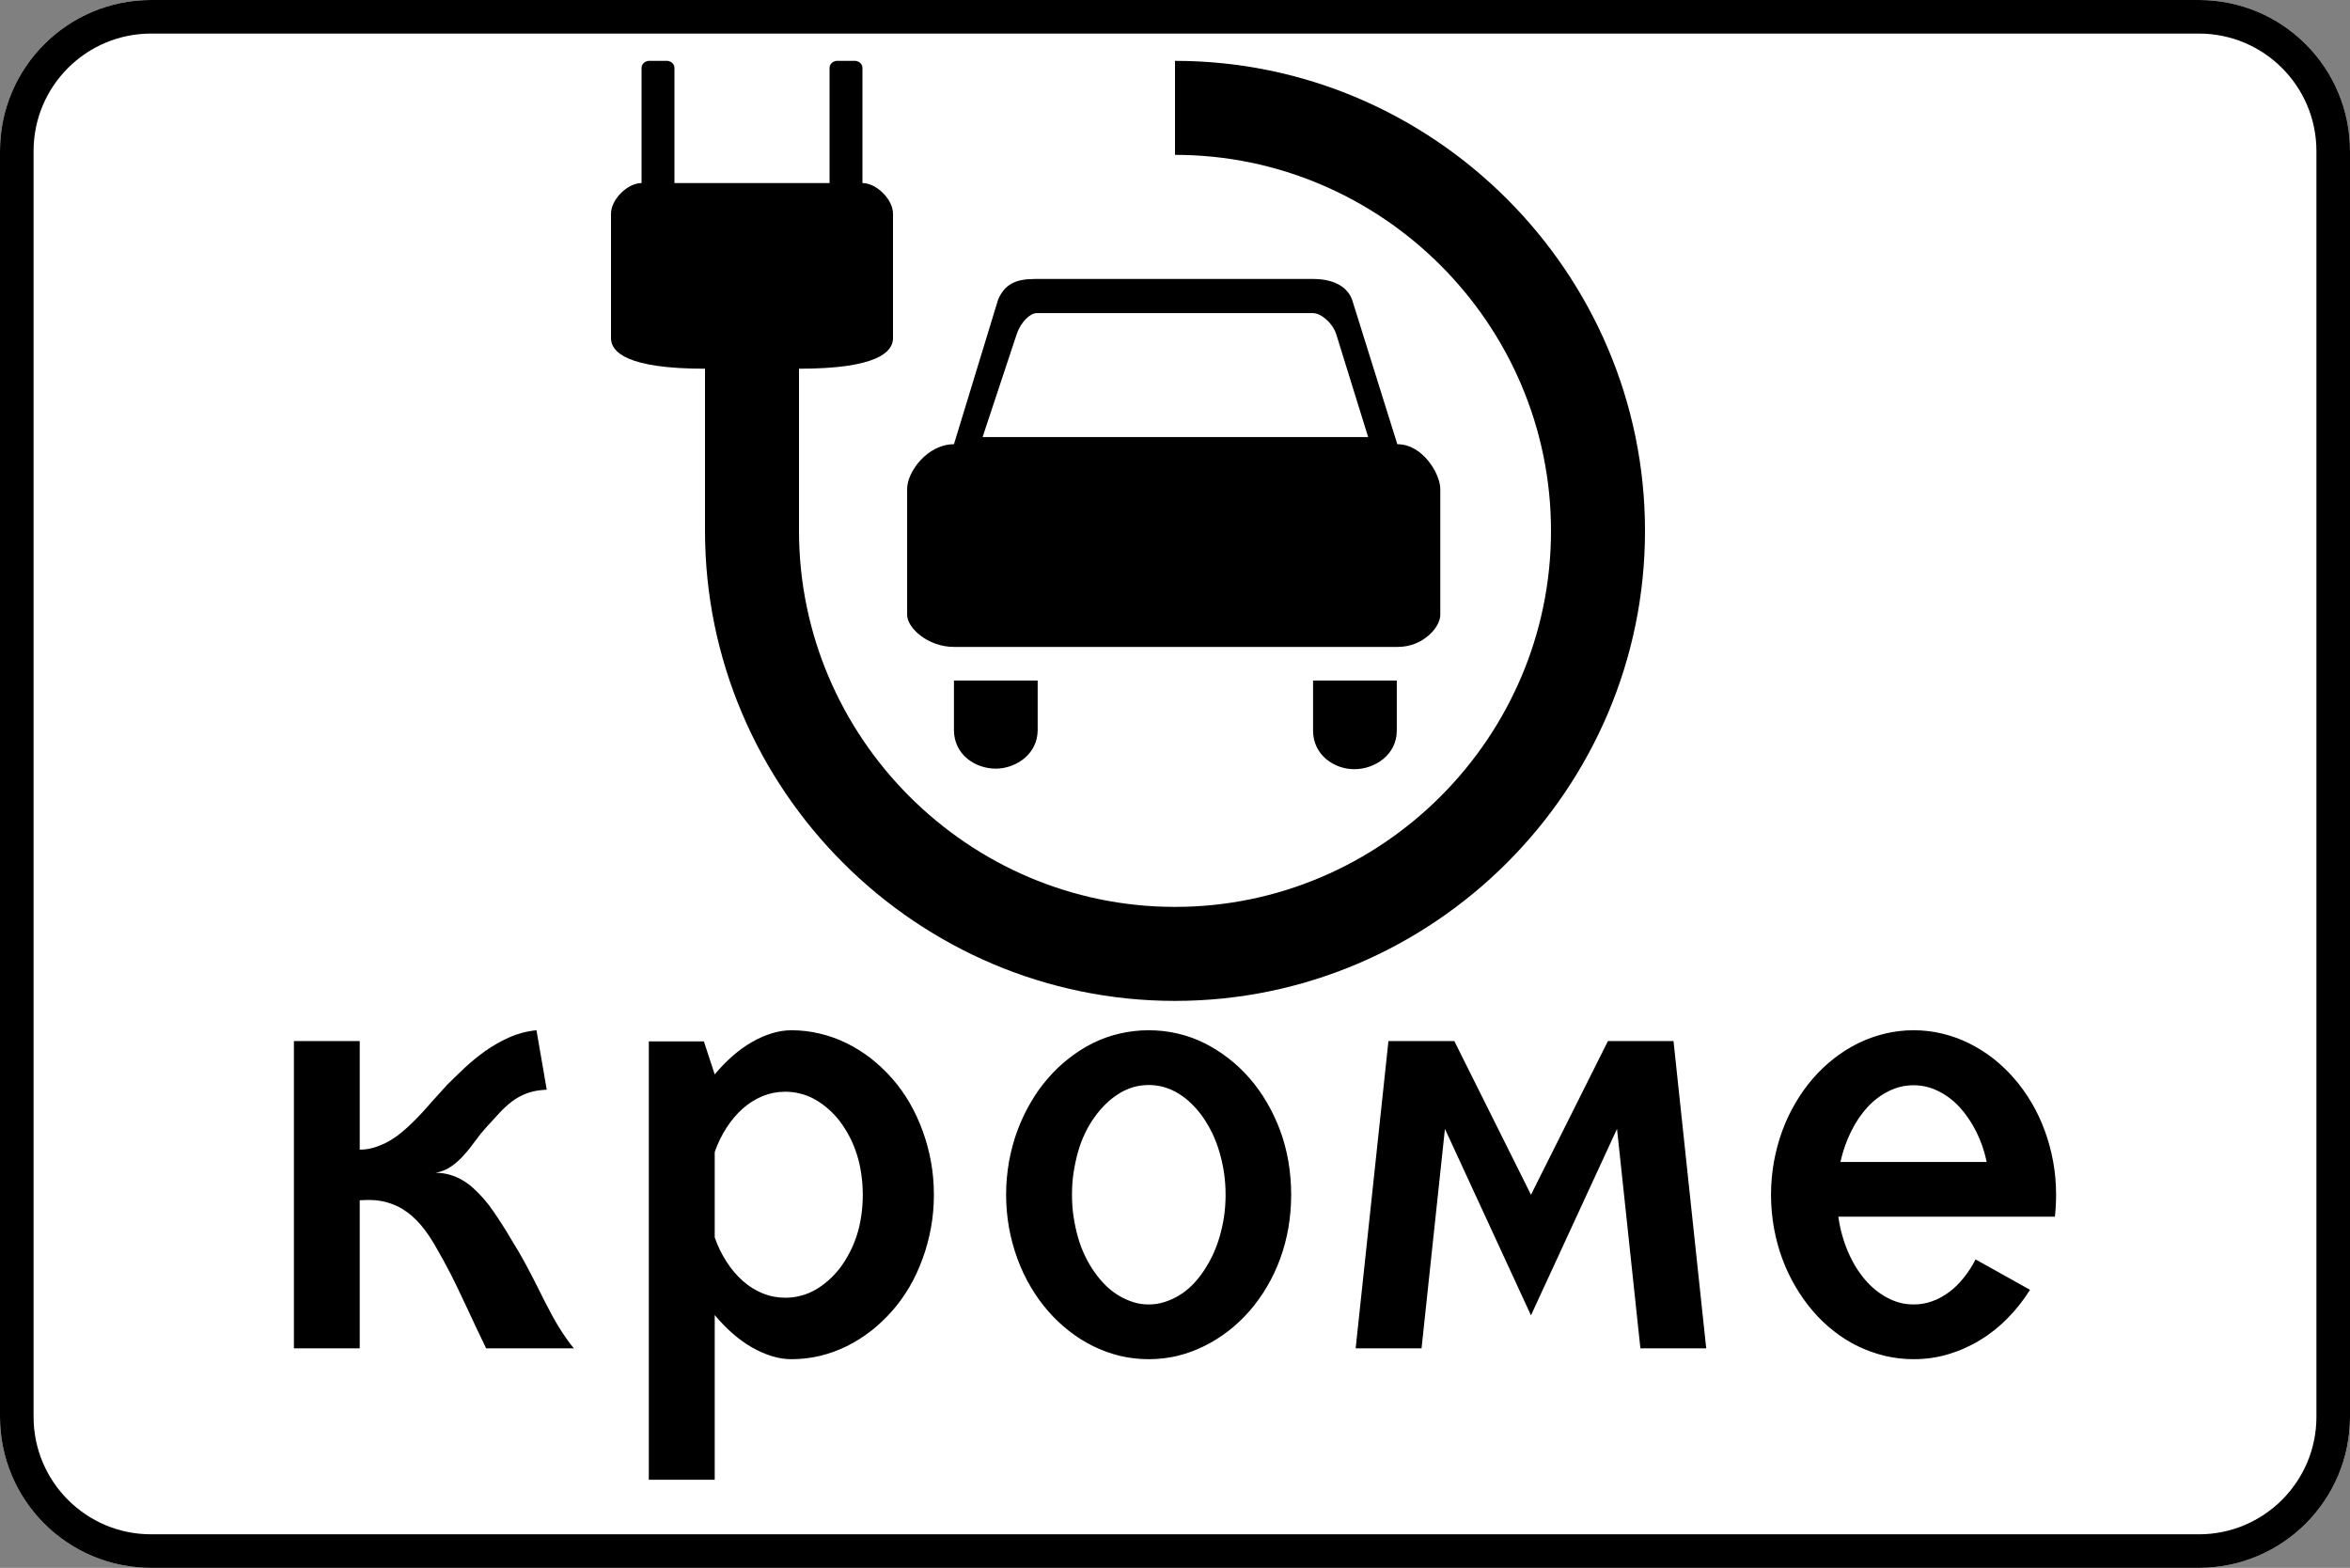
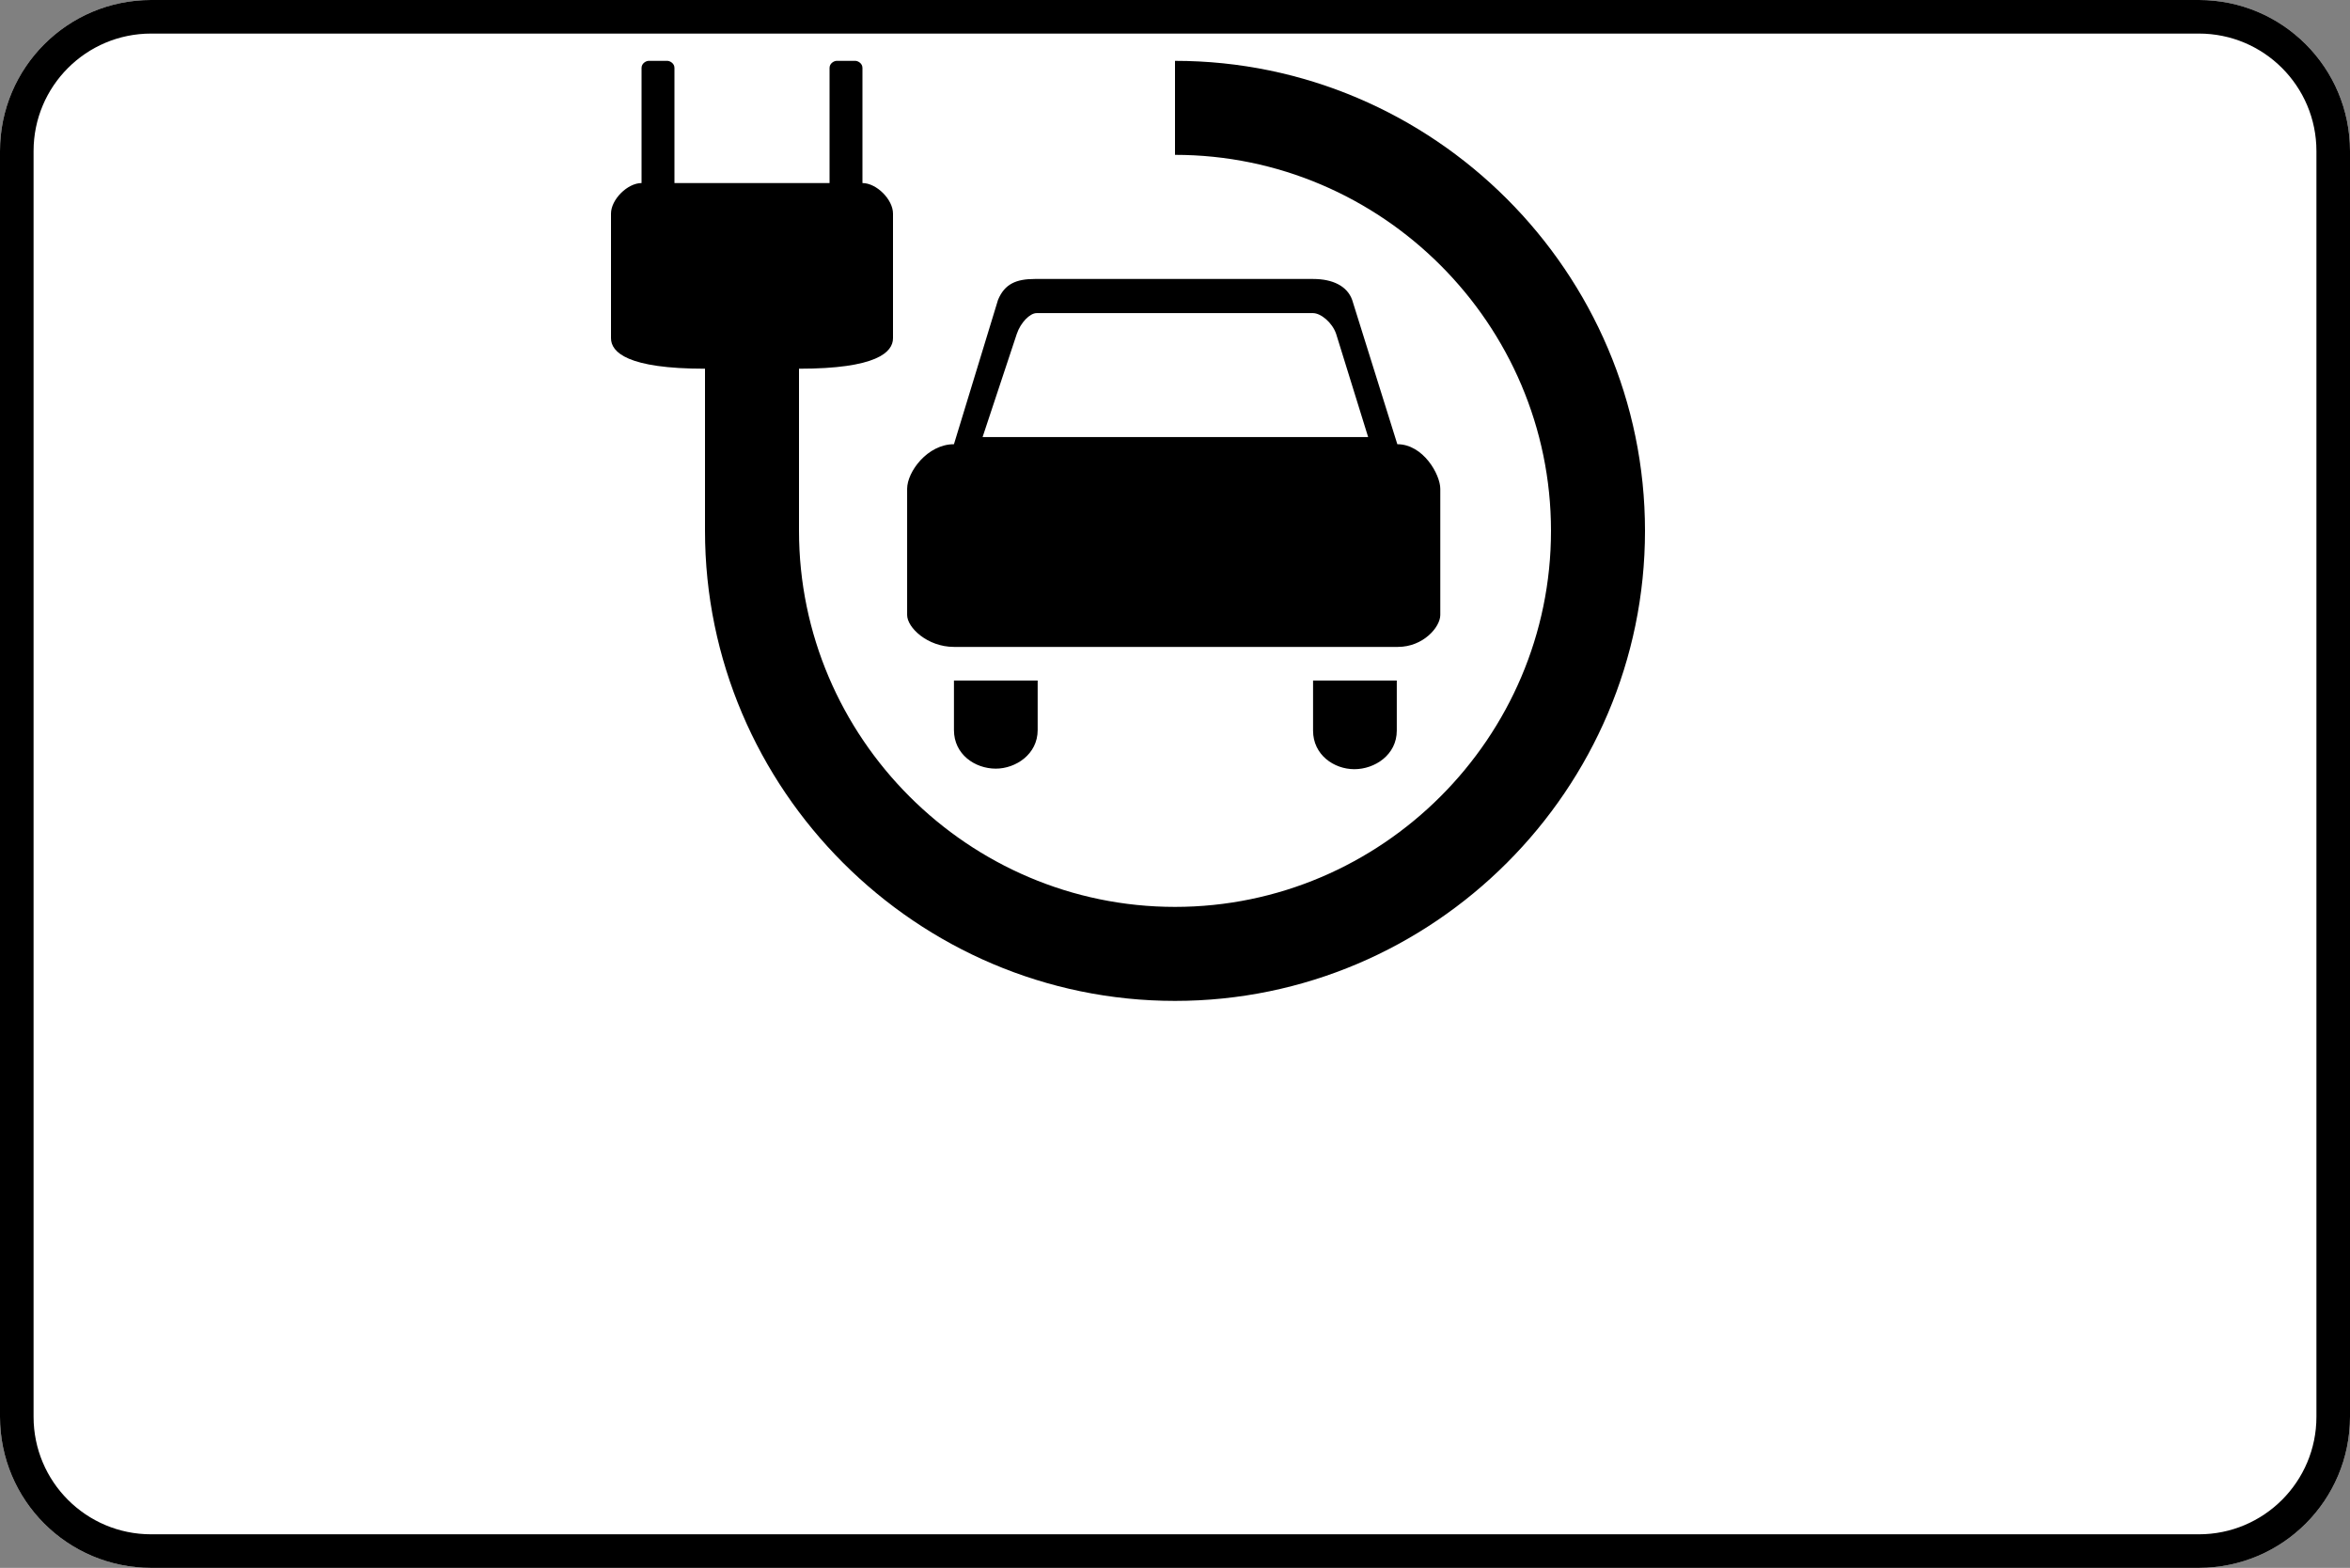
<svg xmlns="http://www.w3.org/2000/svg" version="1.1" id="background" width="700px" height="467px" viewBox="0 0 700 467" xml:space="preserve">
  <rect x="0" y="0" width="700" height="467" fill="#808080" stroke="none" />
  <g>
    <path fill="#FFFFFF" fill-rule="evenodd" stroke="none" d="M0,45C0,20.147 20.147,0 45,0L655,0C679.852,0 700,20.147 700,45L700,422C700,446.852 679.852,467 655,467L45,467C20.147,467 0,446.852 0,422Z" />
    <path fill="black" fill-rule="evenodd" stroke="none" d="M10,45C10,25.670 25.670,10 45,10L655,10C674.329,10 690,25.670 690,45L690,422C690,441.329 674.329,457 655,457L45,457C25.670,457 10,441.329 10,422L10,45ZM0,45C0,20.147 20.147,0 45,0L655,0C679.852,0 700,20.147 700,45L700,422C700,446.852 679.852,467 655,467L45,467C20.147,467 0,446.852 0,422L0,45Z" />
    <path fill="black" fill-rule="evenodd" stroke="none" d="M350,18.125C426.999,18.125 490,81.125 490,158.125C490,235.125 426.999,298.125 350,298.125C273,298.125 210,235.125 210,158.125L210,109.825C186.900,109.825 182,104.925 182,100.725L182,63.625C182,59.424 186.900,54.525 191.100,54.525L191.100,20.225C191.100,18.825 192.500,18.125 193.200,18.125L198.800,18.125C199.500,18.125 200.900,18.825 200.900,20.225L200.900,54.525L247.100,54.525L247.100,20.225C247.100,18.825 248.500,18.125 249.200,18.125L254.800,18.125C255.500,18.125 256.900,18.825 256.900,20.225L256.900,54.525C261.100,54.525 266,59.424 266,63.625L266,100.725C266,104.925 261.100,109.825 238,109.825L238,128.025C238,158.125 238,158.125 238,158.125C238,219.725 288.400,270.125 350,270.125C411.600,270.125 461.999,219.725 461.999,158.125C461.999,96.524 411.600,46.125 350,46.125C350,46.125 350,46.125 350,46.125ZM284.156,192.687C276.281,192.687 270.210,186.945 270.210,183.171L270.210,145.601C270.210,140.515 276.281,132.312 284.156,132.312L297.281,89.328C299.250,84.570 302.695,83.093 308.273,83.093L391.125,83.093C397.031,83.093 401.296,85.226 402.773,89.328L416.226,132.312C423.937,132.312 429.023,141.335 429.023,145.601L429.023,183.171C429.023,186.781 423.937,192.687 416.390,192.687ZM292.687,130.179L302.859,99.500C304.007,96.054 306.796,93.265 308.765,93.265L391.125,93.265C393.421,93.265 396.867,96.054 398.015,99.500L407.531,130.179ZM284.156,202.695L309.093,202.695L309.093,217.460C309.093,224.679 302.531,228.945 296.625,228.945C290.390,228.945 284.156,224.679 284.156,217.460ZM391.125,202.695L416.062,202.695L416.062,217.625C416.062,224.843 409.500,229.109 403.429,229.109C397.359,229.109 391.125,224.843 391.125,217.625Z" />
-     <path fill="black" fill-rule="evenodd" stroke="none" d="M87.548,310.092L107.152,310.092L107.152,342.429C108.494,342.429 109.788,342.264 111.035,341.911C112.283,341.558 113.507,341.088 114.707,340.523C115.884,339.934 117.013,339.252 118.096,338.475C119.178,337.675 120.238,336.804 121.273,335.863C122.332,334.898 123.368,333.886 124.380,332.850C125.392,331.791 126.380,330.732 127.345,329.626C128.286,328.520 129.275,327.437 130.263,326.355C131.252,325.272 132.217,324.213 133.135,323.178C134.759,321.554 136.524,319.836 138.406,318.071C140.289,316.305 142.337,314.634 144.549,313.058C146.761,311.481 149.138,310.139 151.657,309.010C154.198,307.880 156.905,307.150 159.800,306.868L162.859,324.566C160.529,324.684 158.552,325.037 156.928,325.649C155.305,326.261 153.822,327.084 152.480,328.096C151.162,329.108 149.892,330.285 148.691,331.580C147.515,332.898 146.220,334.310 144.808,335.816C143.655,337.087 142.572,338.428 141.537,339.864C140.525,341.276 139.466,342.641 138.312,343.912C137.183,345.206 135.935,346.336 134.570,347.324C133.205,348.313 131.605,348.972 129.746,349.325C131.181,349.325 132.593,349.513 133.911,349.890C135.253,350.266 136.524,350.808 137.700,351.490C138.901,352.196 140.030,353.020 141.066,353.985C142.125,354.950 143.137,355.985 144.125,357.115C145.114,358.245 146.055,359.468 146.950,360.786C147.844,362.081 148.738,363.422 149.609,364.787C150.480,366.152 151.351,367.564 152.174,368.977C153.022,370.412 153.845,371.777 154.669,373.119C155.257,374.107 155.846,375.166 156.458,376.296C157.070,377.426 157.682,378.602 158.317,379.826C158.976,381.050 159.611,382.321 160.247,383.615C160.882,384.933 161.541,386.228 162.200,387.499C162.883,388.769 163.542,390.064 164.201,391.335C164.883,392.606 165.589,393.853 166.342,395.077C167.096,396.301 167.849,397.477 168.625,398.560C169.378,399.666 170.155,400.702 170.955,401.620L144.808,401.620C143.702,399.360 142.690,397.195 141.725,395.171C140.760,393.147 139.795,391.099 138.854,389.028C137.889,386.957 136.877,384.839 135.841,382.674C134.782,380.485 133.605,378.179 132.264,375.731C131.511,374.390 130.781,373.095 130.075,371.848C129.393,370.600 128.663,369.424 127.910,368.271C127.157,367.141 126.357,366.082 125.509,365.046C124.662,364.034 123.768,363.116 122.803,362.269C121.838,361.422 120.826,360.692 119.767,360.033C118.684,359.398 117.507,358.857 116.237,358.433C114.942,357.986 113.554,357.680 112.047,357.515C111.294,357.468 110.494,357.421 109.694,357.421C108.870,357.421 108.023,357.468 107.152,357.515L107.152,401.620L87.548,401.620L87.548,310.092ZM233.887,325.178C231.580,325.178 229.345,325.602 227.179,326.473C225.038,327.367 223.061,328.591 221.249,330.191C219.460,331.791 217.836,333.698 216.424,335.886C214.988,338.099 213.811,340.523 212.894,343.135L212.894,368.576C213.811,371.189 214.988,373.613 216.424,375.825C217.836,378.038 219.460,379.920 221.249,381.521C223.061,383.121 225.038,384.368 227.179,385.239C229.345,386.110 231.580,386.534 233.887,386.534C235.534,386.534 237.088,386.345 238.594,385.922C240.124,385.522 241.559,384.933 242.924,384.157C244.289,383.356 245.584,382.415 246.831,381.309C248.102,380.203 249.232,378.955 250.291,377.567C251.326,376.178 252.268,374.648 253.115,373.025C253.962,371.401 254.668,369.683 255.256,367.847C255.845,366.011 256.268,364.105 256.551,362.081C256.857,360.080 256.998,358.009 256.998,355.868C256.998,353.773 256.857,351.725 256.551,349.701C256.268,347.701 255.845,345.771 255.256,343.912C254.668,342.053 253.962,340.311 253.115,338.687C252.268,337.063 251.326,335.557 250.291,334.145C249.232,332.756 248.102,331.509 246.831,330.403C245.584,329.297 244.289,328.355 242.924,327.579C241.559,326.778 240.124,326.190 238.594,325.790C237.088,325.390 235.534,325.178 233.887,325.178L233.887,325.178ZM212.894,440.758L193.265,440.758L193.265,310.186L209.669,310.186L212.894,320.024C214.565,318.000 216.353,316.164 218.213,314.540C220.072,312.916 221.978,311.528 223.955,310.398C225.932,309.268 227.909,308.398 229.886,307.786C231.863,307.174 233.816,306.868 235.722,306.868C238.641,306.868 241.489,307.197 244.266,307.880C247.066,308.539 249.726,309.504 252.244,310.751C254.762,311.999 257.163,313.505 259.446,315.270C261.705,317.059 263.800,319.035 265.753,321.248C267.706,323.460 269.424,325.884 270.954,328.497C272.460,331.109 273.755,333.886 274.814,336.804C275.897,339.746 276.720,342.806 277.309,346.006C277.897,349.207 278.179,352.479 278.179,355.868C278.179,359.233 277.897,362.504 277.309,365.705C276.720,368.906 275.897,371.966 274.814,374.907C273.755,377.849 272.460,380.626 270.954,383.239C269.424,385.851 267.706,388.252 265.753,390.464C263.800,392.676 261.705,394.653 259.446,396.442C257.163,398.207 254.762,399.713 252.244,400.961C249.726,402.208 247.066,403.173 244.266,403.855C241.489,404.514 238.641,404.844 235.722,404.844C233.816,404.844 231.863,404.538 229.886,403.926C227.909,403.314 225.932,402.443 223.955,401.314C221.978,400.184 220.072,398.795 218.213,397.171C216.353,395.547 214.565,393.712 212.894,391.688L212.894,440.758ZM342.146,404.844C339.252,404.844 336.404,404.514 333.603,403.855C330.826,403.173 328.167,402.208 325.625,400.961C323.107,399.713 320.706,398.207 318.447,396.442C316.164,394.653 314.069,392.676 312.163,390.464C310.233,388.252 308.515,385.851 306.985,383.239C305.432,380.626 304.138,377.849 303.055,374.907C301.972,371.966 301.149,368.906 300.560,365.705C299.995,362.504 299.689,359.233 299.689,355.868C299.689,352.479 299.995,349.184 300.560,345.959C301.149,342.735 301.972,339.676 303.055,336.757C304.138,333.862 305.432,331.085 306.985,328.449C308.515,325.790 310.233,323.366 312.163,321.177C314.069,318.965 316.164,316.964 318.447,315.199C320.706,313.434 323.107,311.904 325.625,310.657C328.167,309.410 330.826,308.468 333.603,307.833C336.404,307.197 339.252,306.868 342.146,306.868C345.112,306.868 347.983,307.197 350.737,307.833C353.490,308.468 356.150,309.410 358.668,310.657C361.186,311.904 363.610,313.434 365.893,315.199C368.200,316.964 370.294,318.965 372.224,321.177C374.130,323.366 375.872,325.790 377.402,328.449C378.955,331.085 380.250,333.862 381.332,336.757C382.415,339.676 383.215,342.735 383.780,345.959C384.321,349.184 384.603,352.479 384.603,355.868C384.603,359.233 384.321,362.504 383.780,365.705C383.215,368.906 382.415,371.966 381.332,374.907C380.250,377.849 378.955,380.626 377.402,383.239C375.872,385.851 374.130,388.252 372.224,390.464C370.294,392.676 368.200,394.653 365.893,396.442C363.610,398.207 361.186,399.713 358.668,400.961C356.150,402.208 353.490,403.173 350.737,403.855C347.983,404.514 345.112,404.844 342.146,404.844L342.146,404.844ZM342.146,388.534C343.723,388.558 345.253,388.322 346.759,387.852C348.289,387.381 349.725,386.745 351.090,385.922C352.455,385.122 353.749,384.110 354.973,382.933C356.173,381.732 357.303,380.391 358.315,378.908C359.327,377.426 360.268,375.825 361.116,374.084C361.939,372.342 362.669,370.483 363.234,368.553C363.822,366.600 364.269,364.552 364.599,362.434C364.905,360.316 365.069,358.127 365.069,355.868C365.069,353.585 364.905,351.396 364.599,349.278C364.269,347.160 363.822,345.112 363.234,343.135C362.669,341.158 361.939,339.299 361.116,337.557C360.268,335.816 359.327,334.216 358.315,332.756C357.303,331.297 356.173,329.979 354.973,328.802C353.749,327.602 352.455,326.590 351.090,325.743C349.725,324.896 348.289,324.260 346.759,323.813C345.253,323.389 343.723,323.178 342.146,323.178C340.570,323.178 339.063,323.389 337.581,323.813C336.098,324.260 334.662,324.896 333.297,325.743C331.932,326.590 330.638,327.602 329.414,328.802C328.190,329.979 327.061,331.297 326.025,332.756C324.966,334.216 324.025,335.816 323.201,337.557C322.354,339.299 321.648,341.158 321.106,343.135C320.541,345.112 320.118,347.160 319.788,349.278C319.459,351.396 319.318,353.585 319.318,355.868C319.318,358.127 319.459,360.316 319.788,362.434C320.118,364.552 320.541,366.600 321.106,368.553C321.648,370.483 322.354,372.342 323.201,374.084C324.025,375.825 324.966,377.426 326.025,378.908C327.061,380.391 328.190,381.732 329.414,382.933C330.638,384.110 331.932,385.122 333.297,385.922C334.662,386.745 336.098,387.381 337.581,387.852C339.063,388.322 340.570,388.558 342.146,388.534L342.146,388.534ZM413.578,310.092L433.206,310.092L456.035,355.868L478.958,310.092L498.492,310.092L508.236,401.620L488.631,401.620L481.665,336.240L456.035,391.782L430.406,336.240L423.439,401.620L403.811,401.620L413.578,310.092ZM569.994,404.844C567.100,404.844 564.252,404.514 561.451,403.855C558.674,403.173 556.015,402.231 553.473,401.008C550.955,399.784 548.554,398.301 546.295,396.512C544.012,394.747 541.917,392.747 540.011,390.511C538.081,388.275 536.363,385.851 534.833,383.239C533.280,380.626 531.986,377.849 530.903,374.954C529.820,372.036 528.997,368.977 528.408,365.752C527.843,362.528 527.537,359.233 527.537,355.868C527.537,352.479 527.843,349.207 528.408,346.006C528.997,342.806 529.820,339.746 530.903,336.804C531.986,333.886 533.280,331.109 534.833,328.497C536.363,325.884 538.081,323.460 540.011,321.248C541.917,319.035 544.012,317.059 546.295,315.270C548.554,313.505 550.955,311.999 553.473,310.751C556.015,309.504 558.674,308.539 561.451,307.880C564.252,307.197 567.100,306.868 569.994,306.868C572.960,306.868 575.831,307.197 578.585,307.880C581.338,308.539 583.998,309.504 586.516,310.751C589.034,311.999 591.435,313.505 593.718,315.270C595.977,317.059 598.072,319.035 599.978,321.248C601.908,323.460 603.626,325.884 605.179,328.497C606.709,331.109 608.027,333.886 609.086,336.804C610.169,339.746 610.992,342.806 611.581,346.006C612.169,349.207 612.451,352.479 612.451,355.868C612.451,356.974 612.428,358.056 612.357,359.163C612.310,360.269 612.216,361.351 612.098,362.387L547.589,362.387C548.107,366.105 549.072,369.565 550.437,372.766C551.802,375.966 553.473,378.720 555.450,381.050C557.427,383.380 559.663,385.216 562.157,386.534C564.652,387.875 567.264,388.558 569.994,388.534C571.924,388.558 573.760,388.228 575.525,387.593C577.314,386.957 578.985,386.039 580.538,384.886C582.115,383.733 583.574,382.321 584.892,380.650C586.234,379.002 587.434,377.167 588.469,375.119L604.685,384.180C602.708,387.334 600.472,390.158 597.977,392.676C595.483,395.218 592.753,397.383 589.787,399.172C586.822,400.984 583.692,402.373 580.373,403.361C577.055,404.350 573.595,404.844 569.994,404.844L569.994,404.844ZM548.201,346.101L591.788,346.101C591.082,342.782 590.023,339.723 588.611,336.946C587.175,334.145 585.528,331.744 583.645,329.697C581.738,327.673 579.644,326.096 577.314,324.966C574.984,323.813 572.560,323.248 569.994,323.248C567.429,323.248 565.005,323.813 562.675,324.966C560.345,326.096 558.251,327.673 556.344,329.697C554.461,331.744 552.814,334.145 551.425,336.946C550.037,339.723 548.954,342.782 548.201,346.101L548.201,346.101Z" />
  </g>
</svg>